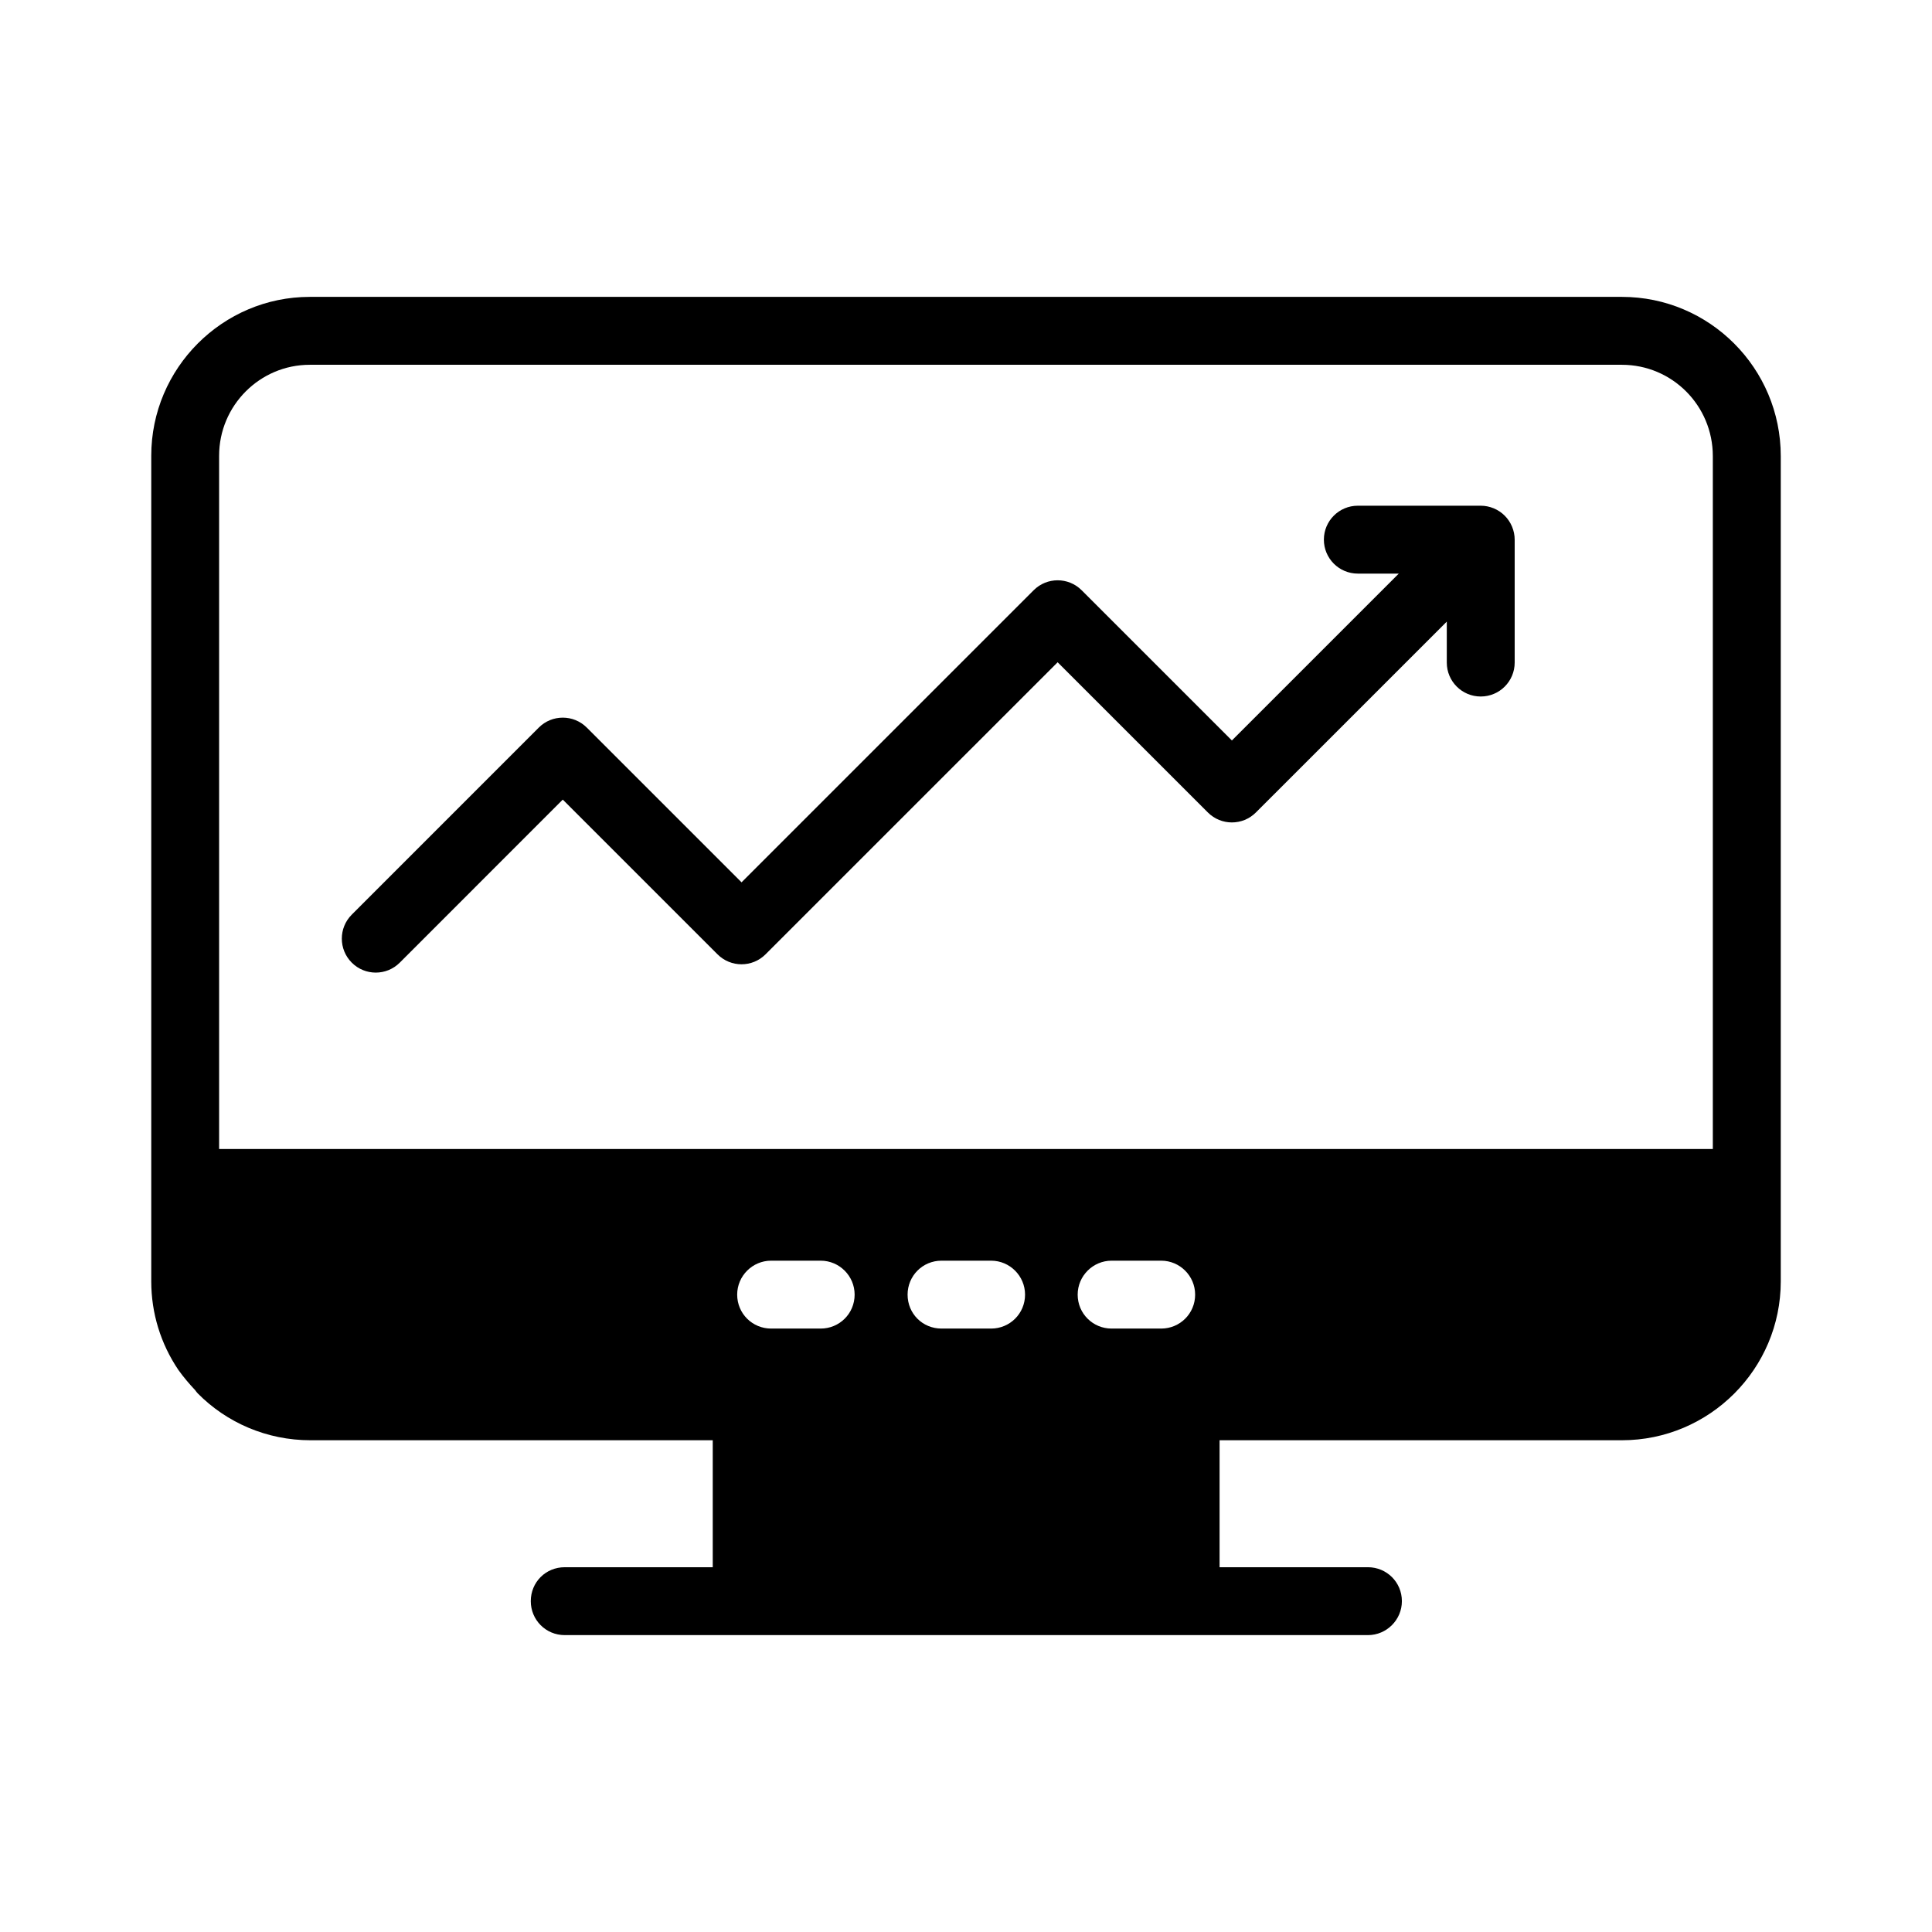
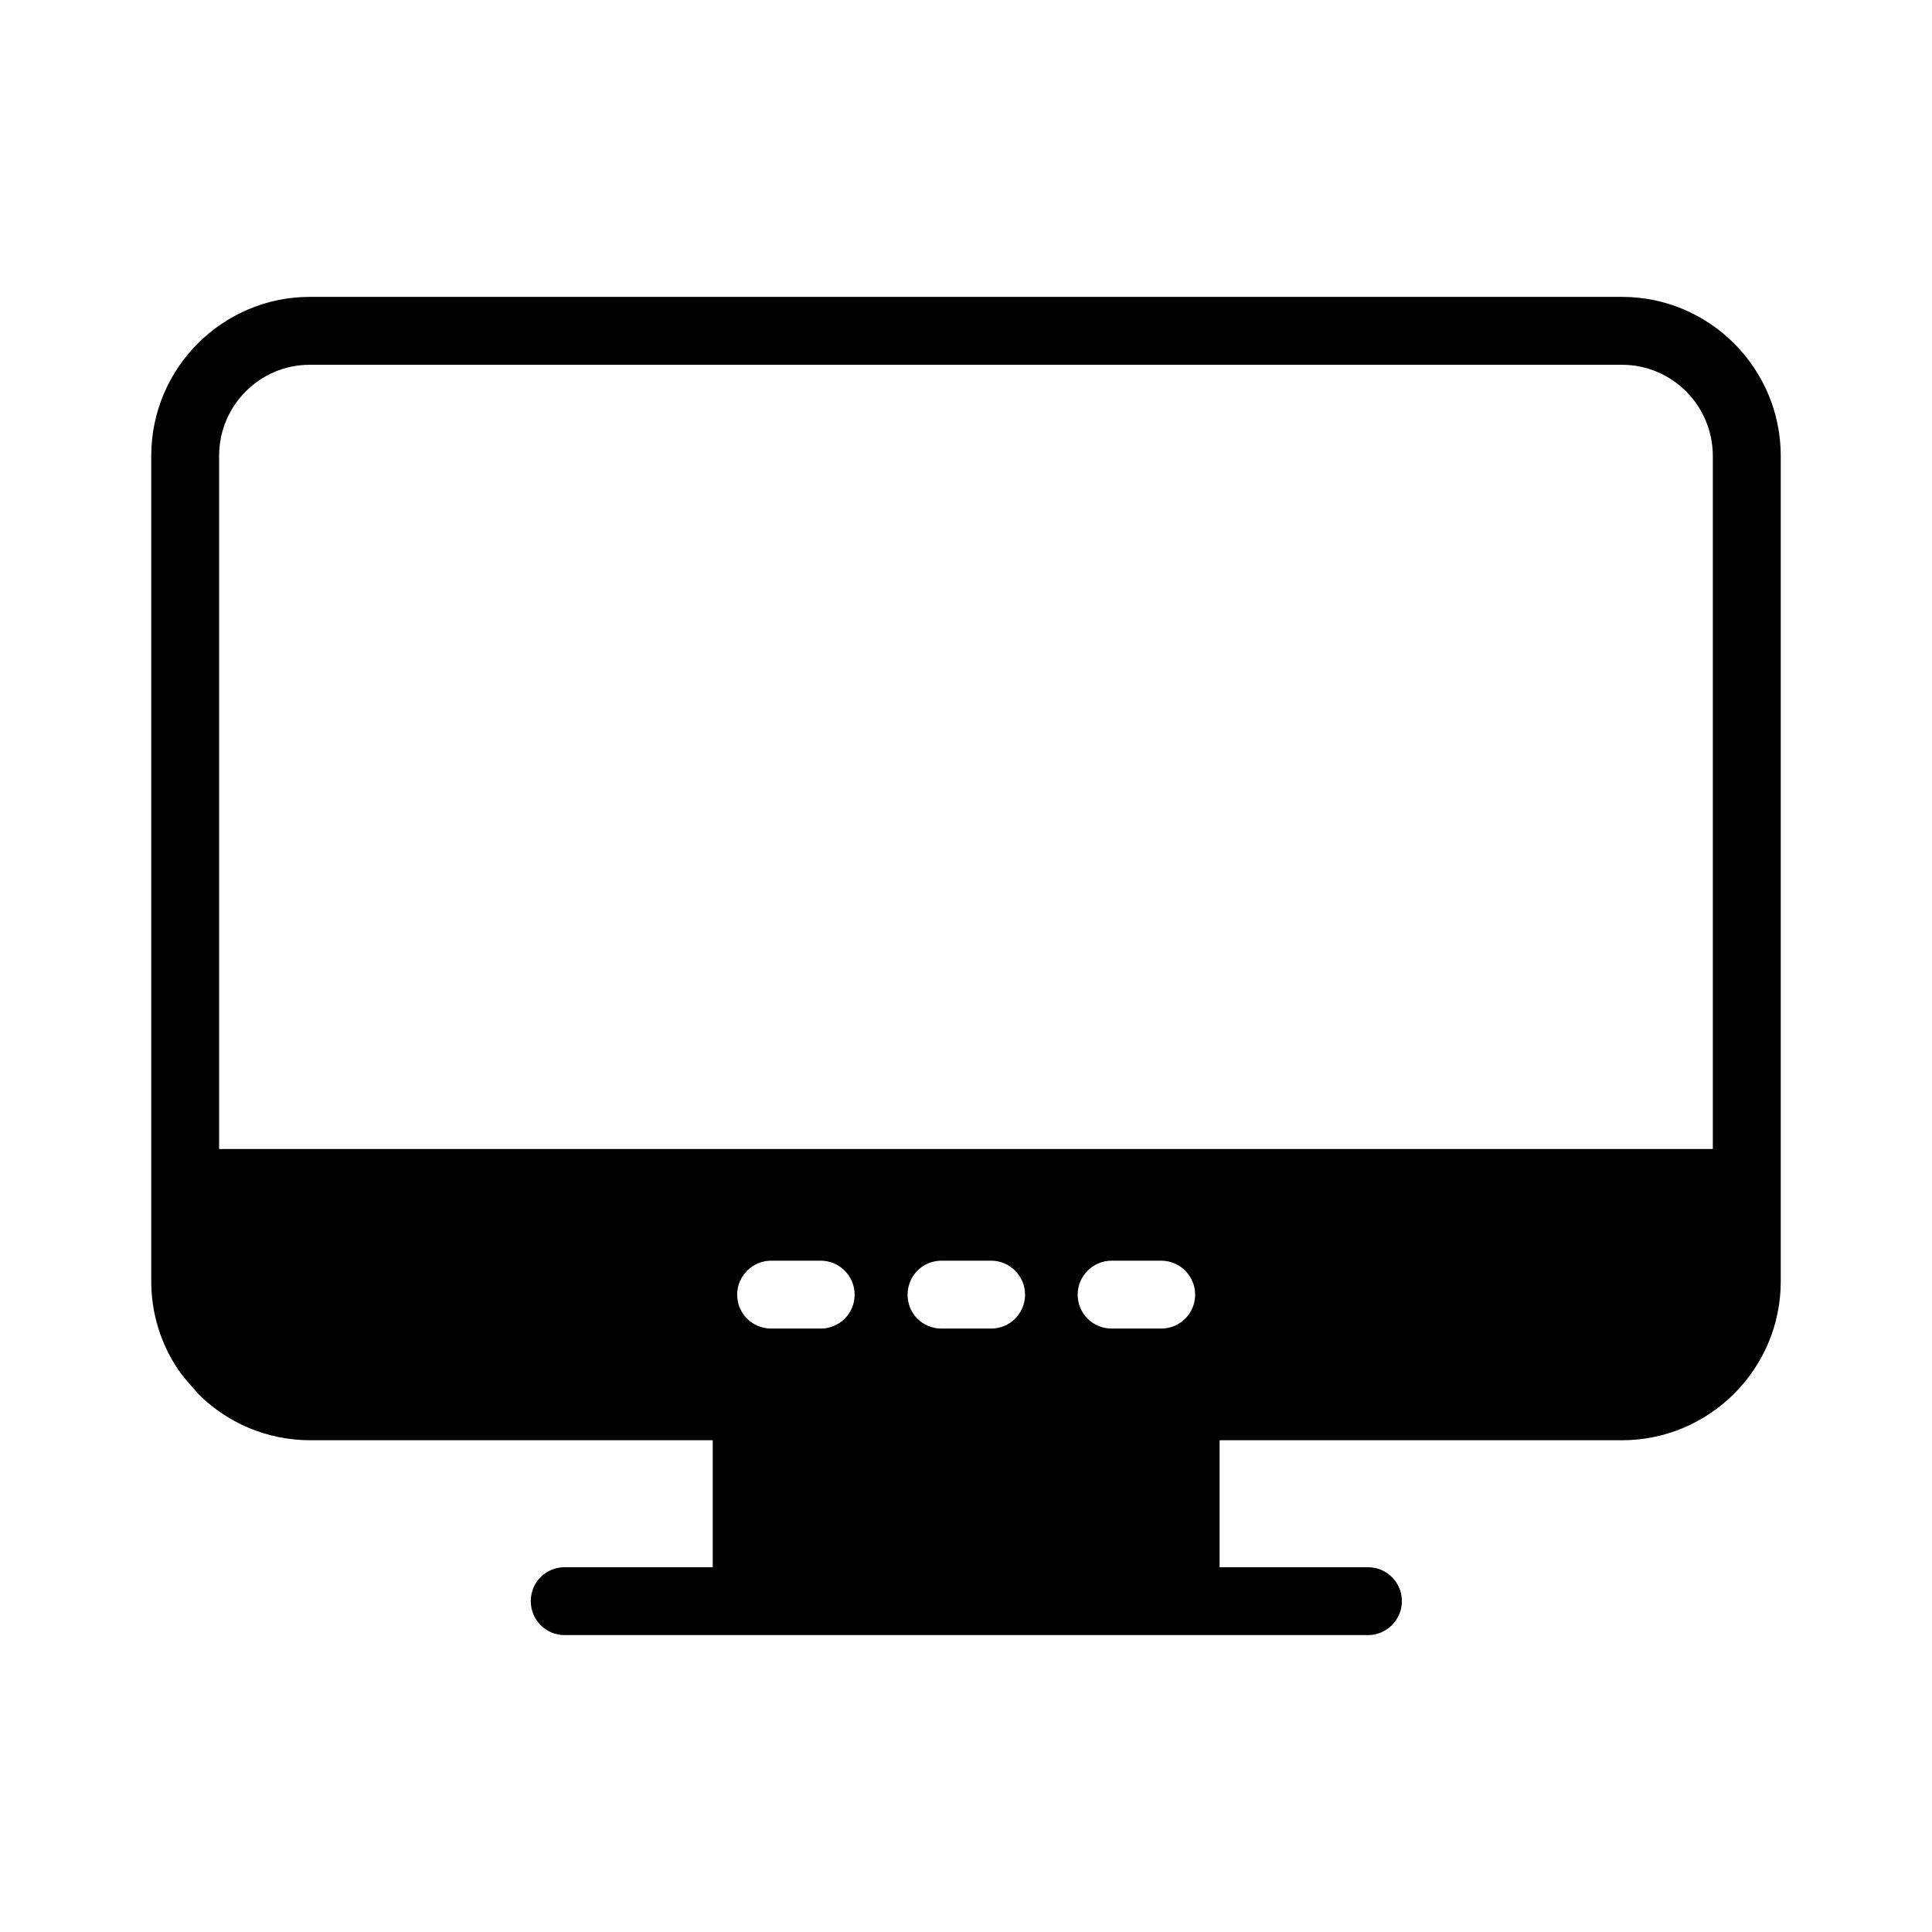
<svg xmlns="http://www.w3.org/2000/svg" fill="#000000" width="800px" height="800px" version="1.1" viewBox="144 144 512 512">
  <g>
-     <path d="m195.69 512.37c0.27 0.359 0.449 0.629 0.719 0.898 7.648 7.738 18.262 12.414 29.867 12.414h106.61v33.648h-39.227c-5.039 0-8.996 3.957-8.996 8.996 0 4.949 3.957 8.996 8.996 8.996h212.86c4.949 0 8.996-4.047 8.996-8.996 0-5.039-4.047-8.996-8.996-8.996h-39.316v-33.648h106.61c23.215 0 42.109-18.891 42.109-42.102v-26.09-0.18-192.44c0-23.301-18.895-42.195-42.105-42.195h-347.72c-23.121 0-42.012 18.895-42.012 42.105v218.8c0 8.457 2.519 16.555 7.195 23.48 1.352 1.887 2.879 3.688 4.41 5.309zm165.8-16.285h-13.133c-4.949 0-8.996-3.957-8.996-8.996 0-4.949 4.047-8.996 8.996-8.996h13.133c4.949 0 8.996 4.047 8.996 8.996 0 5.039-4.047 8.996-8.996 8.996zm45.164 0h-13.137c-5.039 0-8.996-3.957-8.996-8.996 0-4.949 3.957-8.996 8.996-8.996h13.137c4.949 0 8.996 4.047 8.996 8.996 0 5.039-4.047 8.996-8.996 8.996zm45.074 0h-13.137c-4.949 0-8.996-3.957-8.996-8.996 0-4.949 4.047-8.996 8.996-8.996h13.137c4.949 0 8.996 4.047 8.996 8.996 0 5.039-4.051 8.996-8.996 8.996zm-249.66-231.3c0-13.316 10.797-24.113 24.02-24.113h347.72c13.316 0 24.109 10.797 24.109 24.203v183.62h-395.85z" />
-     <path d="m539.85 278.71c-1.098-0.453-2.266-0.691-3.434-0.691h-32.578c-4.973 0-8.996 4.023-8.996 8.996 0 4.973 4.023 8.996 8.996 8.996h10.855l-44.227 44.219-39.816-39.809c-3.516-3.516-9.207-3.516-12.723 0l-77.41 77.402-41.012-41.004c-3.516-3.516-9.207-3.516-12.723 0l-49.559 49.57c-3.516 3.516-3.516 9.207 0 12.723 1.758 1.758 4.059 2.637 6.359 2.637 2.301 0 4.606-0.879 6.359-2.637l43.199-43.207 41.012 41.004c3.516 3.516 9.207 3.516 12.723 0l77.41-77.402 39.816 39.809c3.516 3.516 9.207 3.516 12.723 0l50.59-50.582v10.852c0 4.973 4.023 8.996 8.996 8.996 4.973 0 8.996-4.023 8.996-8.996v-32.57c0-1.172-0.238-2.336-0.691-3.434-0.91-2.207-2.664-3.961-4.867-4.871z" />
+     <path d="m195.69 512.37c0.27 0.359 0.449 0.629 0.719 0.898 7.648 7.738 18.262 12.414 29.867 12.414h106.61v33.648h-39.227c-5.039 0-8.996 3.957-8.996 8.996 0 4.949 3.957 8.996 8.996 8.996h212.86c4.949 0 8.996-4.047 8.996-8.996 0-5.039-4.047-8.996-8.996-8.996h-39.316v-33.648h106.61c23.215 0 42.109-18.891 42.109-42.102v-26.09-0.18-192.44c0-23.301-18.895-42.195-42.105-42.195h-347.72c-23.121 0-42.012 18.895-42.012 42.105v218.8c0 8.457 2.519 16.555 7.195 23.48 1.352 1.887 2.879 3.688 4.41 5.309zm165.8-16.285h-13.133c-4.949 0-8.996-3.957-8.996-8.996 0-4.949 4.047-8.996 8.996-8.996h13.133c4.949 0 8.996 4.047 8.996 8.996 0 5.039-4.047 8.996-8.996 8.996zm45.164 0h-13.137c-5.039 0-8.996-3.957-8.996-8.996 0-4.949 3.957-8.996 8.996-8.996h13.137c4.949 0 8.996 4.047 8.996 8.996 0 5.039-4.047 8.996-8.996 8.996zm45.074 0h-13.137c-4.949 0-8.996-3.957-8.996-8.996 0-4.949 4.047-8.996 8.996-8.996h13.137c4.949 0 8.996 4.047 8.996 8.996 0 5.039-4.051 8.996-8.996 8.996zm-249.66-231.3c0-13.316 10.797-24.113 24.02-24.113h347.72c13.316 0 24.109 10.797 24.109 24.203v183.62h-395.85" />
  </g>
</svg>